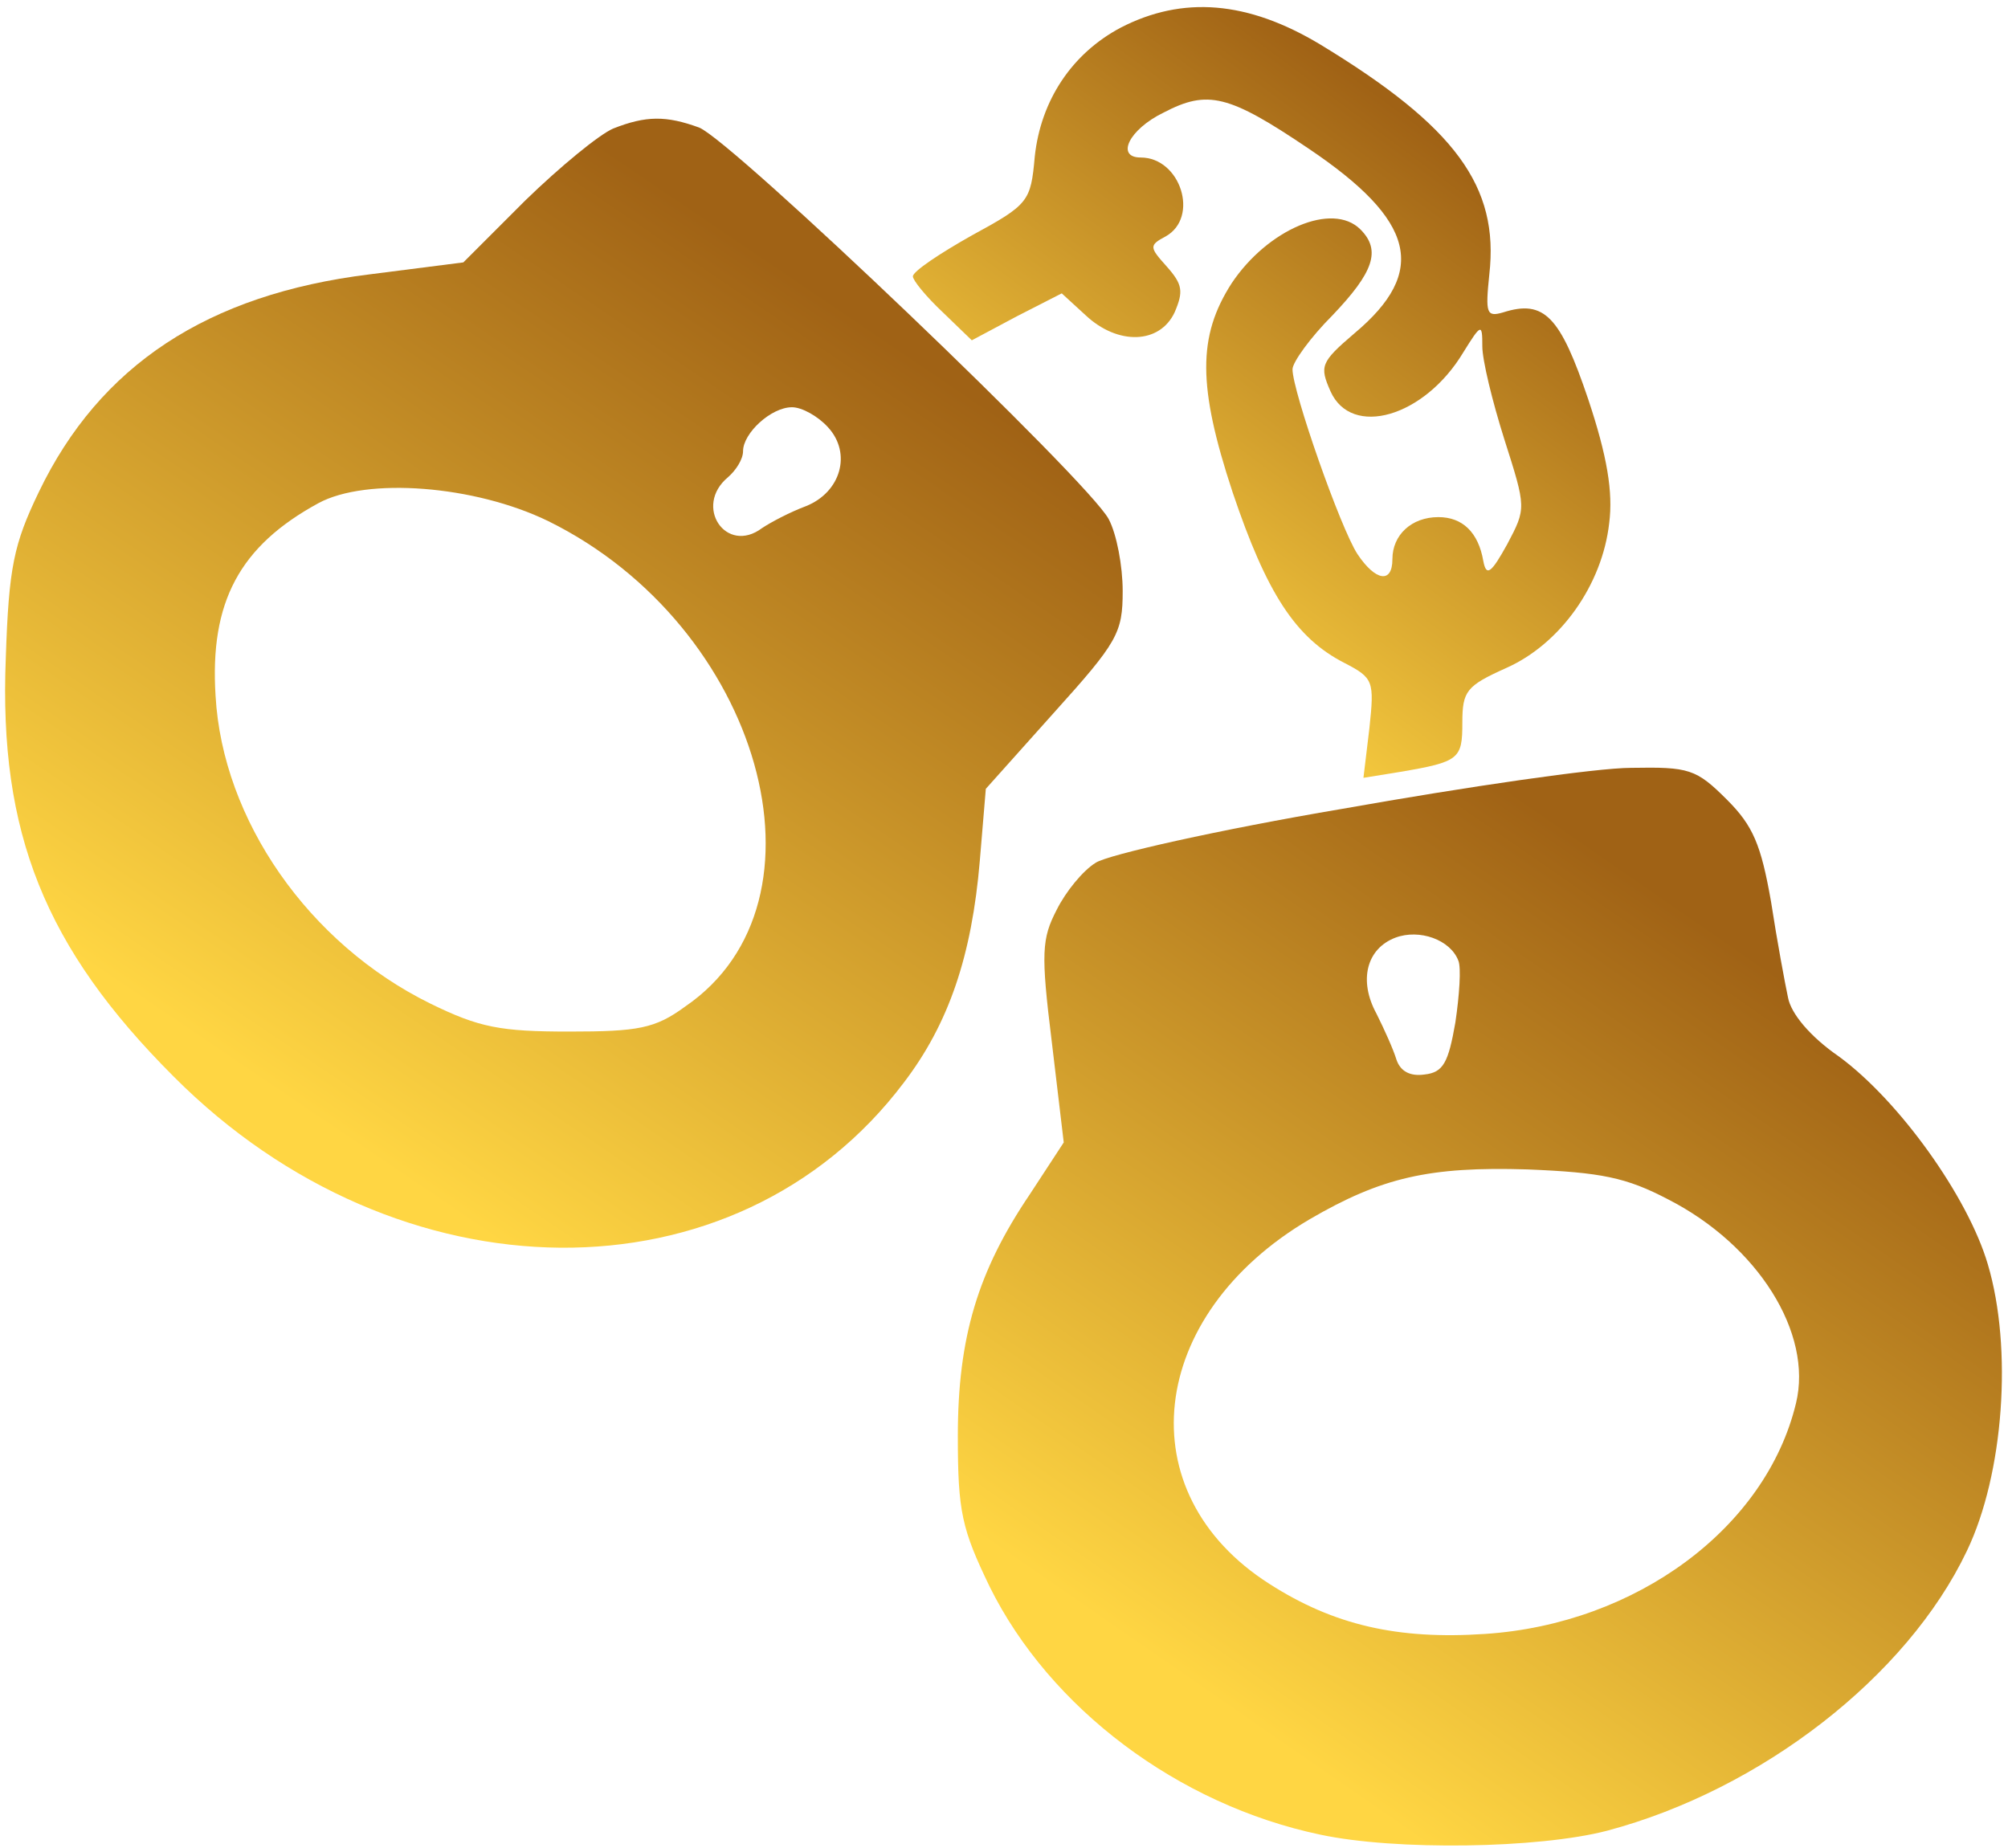
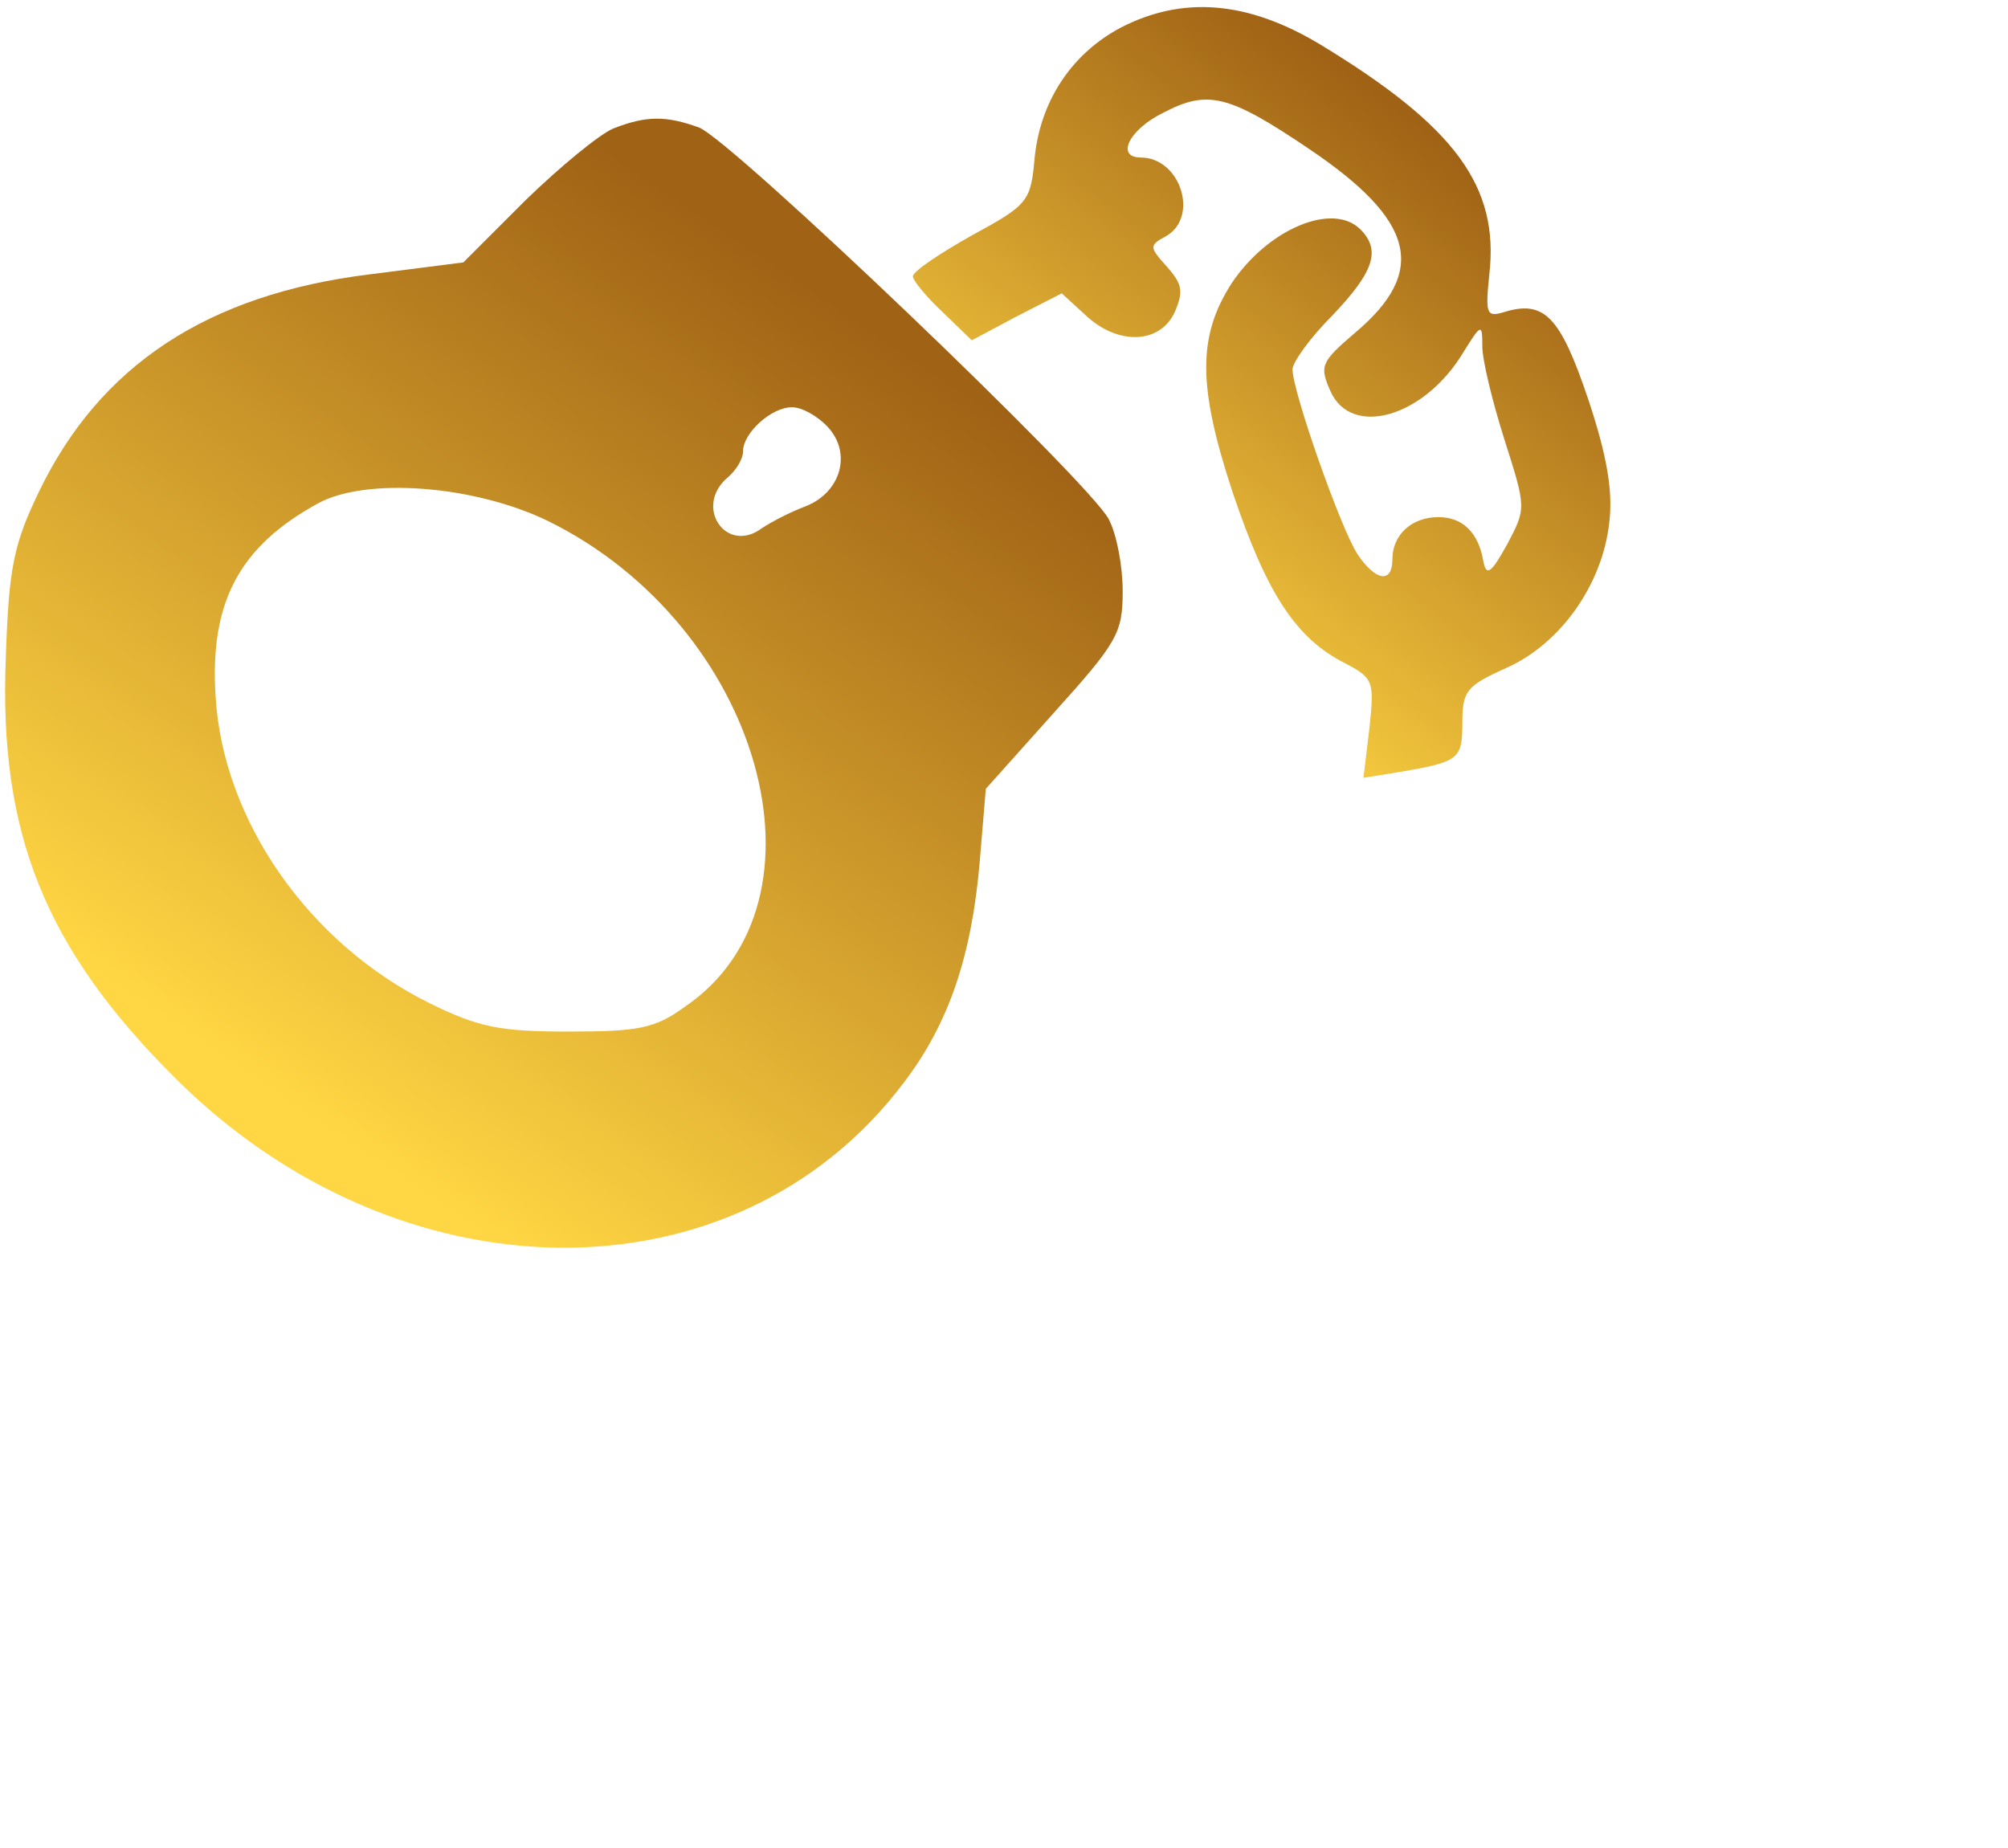
<svg xmlns="http://www.w3.org/2000/svg" width="201" height="185" viewBox="0 0 201 185" fill="none">
  <path d="M112.18 2.768C107.28 5.368 104.18 10.068 103.58 15.668C103.18 20.168 102.98 20.468 97.279 23.568C94.079 25.368 91.379 27.168 91.379 27.668C91.379 28.068 92.68 29.668 94.379 31.268L97.279 34.068L101.78 31.668L106.28 29.368L108.68 31.568C111.88 34.568 116.08 34.468 117.58 31.268C118.48 29.168 118.38 28.468 116.78 26.668C115.08 24.768 114.98 24.568 116.68 23.668C120.08 21.768 118.18 15.768 114.18 15.768C111.68 15.768 112.98 12.968 116.48 11.268C120.88 8.968 122.98 9.468 130.98 14.868C141.68 22.068 142.98 27.168 135.58 33.368C132.18 36.268 132.08 36.668 133.18 39.168C135.28 43.868 142.58 41.768 146.48 35.268C148.28 32.368 148.38 32.368 148.38 34.668C148.38 36.068 149.38 40.168 150.58 43.968C152.78 50.868 152.78 50.868 150.88 54.468C149.28 57.368 148.78 57.768 148.48 56.168C147.98 53.268 146.38 51.768 143.98 51.768C141.28 51.768 139.38 53.568 139.38 55.968C139.38 58.468 137.68 58.168 135.88 55.468C134.18 52.868 129.38 39.168 129.38 36.968C129.38 36.268 131.18 33.768 133.38 31.568C137.48 27.268 138.28 25.068 136.18 22.968C133.38 20.168 126.88 22.968 123.28 28.368C119.88 33.668 119.88 38.668 123.38 49.268C126.78 59.368 129.68 63.868 134.58 66.368C137.48 67.868 137.58 68.168 137.08 72.868L136.48 77.868L140.18 77.268C146.08 76.268 146.38 75.968 146.38 72.368C146.38 69.168 146.78 68.668 150.78 66.868C156.18 64.468 160.38 58.568 161.08 52.368C161.48 49.268 160.88 45.668 158.98 39.968C156.18 31.668 154.58 29.968 150.48 31.268C148.78 31.768 148.68 31.368 149.08 27.468C150.08 18.668 145.68 12.668 132.18 4.468C124.88 0.068 118.38 -0.432 112.18 2.768Z" fill="url(#paint0_linear_2042_308)" />
  <path d="M61.38 12.868C59.98 13.468 56.08 16.668 52.58 20.068L46.38 26.268L36.98 27.468C20.779 29.468 9.98 36.568 3.88 49.268C1.38 54.468 0.88 56.768 0.58 65.868C-0.12 83.368 4.48 94.868 17.38 107.768C39.88 130.368 73.68 130.668 90.48 108.368C94.98 102.468 97.279 95.668 98.079 86.168L98.68 78.968L105.48 71.368C111.88 64.268 112.38 63.368 112.38 59.168C112.38 56.668 111.78 53.468 110.98 51.968C108.98 48.168 73.279 14.068 69.98 12.768C66.68 11.568 64.68 11.568 61.38 12.868ZM82.879 42.768C85.279 45.368 84.18 49.268 80.68 50.668C79.079 51.268 77.18 52.268 76.279 52.868C72.68 55.568 69.379 50.668 72.879 47.768C73.68 47.068 74.379 45.968 74.379 45.168C74.379 43.368 77.18 40.768 79.279 40.768C80.279 40.768 81.879 41.668 82.879 42.768ZM54.88 52.168C76.18 62.668 83.98 90.268 68.579 100.768C65.579 102.968 63.88 103.268 56.98 103.268C50.08 103.268 47.98 102.868 43.08 100.468C30.88 94.468 22.279 82.068 21.579 69.668C20.98 60.268 23.98 54.668 31.88 50.368C36.679 47.768 47.48 48.568 54.88 52.168Z" fill="url(#paint1_linear_2042_308)" />
-   <path d="M134.38 80.968C121.98 83.068 110.88 85.568 109.68 86.368C108.38 87.168 106.68 89.268 105.78 91.068C104.28 93.968 104.18 95.368 105.28 104.268L106.48 114.368L103.08 119.568C97.879 127.268 95.879 133.868 95.879 143.768C95.879 151.368 96.279 153.068 99.079 158.868C105.08 170.968 117.88 180.668 132.18 183.668C139.68 185.268 153.98 185.068 160.88 183.268C176.28 179.168 190.88 167.868 196.88 155.268C200.58 147.568 201.48 134.968 198.98 126.568C196.98 119.768 190.08 110.168 184.08 105.768C181.18 103.768 179.28 101.468 178.98 99.868C178.68 98.468 177.88 94.168 177.28 90.268C176.28 84.568 175.48 82.668 172.88 80.068C169.78 76.968 169.08 76.768 163.28 76.868C159.78 76.868 146.78 78.768 134.38 80.968ZM145.98 96.168C146.28 96.868 146.08 99.668 145.68 102.368C144.98 106.368 144.48 107.368 142.58 107.568C141.18 107.768 140.18 107.268 139.78 106.068C139.48 105.068 138.58 103.068 137.78 101.468C135.98 98.168 136.78 94.968 139.68 93.868C142.08 92.968 145.18 94.068 145.98 96.168ZM166.98 120.068C175.98 124.668 181.48 133.468 179.78 140.468C176.78 152.968 163.78 162.568 148.68 163.568C139.88 164.168 133.48 162.668 127.08 158.568C112.78 149.468 114.78 131.668 131.08 122.068C138.28 117.868 143.08 116.768 152.88 117.068C160.28 117.368 162.78 117.868 166.98 120.068Z" fill="url(#paint2_linear_2042_308)" />
  <defs>
    <linearGradient id="paint0_linear_2042_308" x1="122.594" y1="77.868" x2="160.805" y2="26.27" gradientUnits="userSpaceOnUse">
      <stop stop-color="#FFD643" />
      <stop offset="1" stop-color="#A06215" />
    </linearGradient>
    <linearGradient id="paint1_linear_2042_308" x1="50.525" y1="124.907" x2="104.858" y2="44.657" gradientUnits="userSpaceOnUse">
      <stop stop-color="#FFD643" />
      <stop offset="1" stop-color="#A06215" />
    </linearGradient>
    <linearGradient id="paint2_linear_2042_308" x1="142.604" y1="184.753" x2="194.881" y2="109.191" gradientUnits="userSpaceOnUse">
      <stop stop-color="#FFD643" />
      <stop offset="1" stop-color="#A06215" />
    </linearGradient>
  </defs>
</svg>